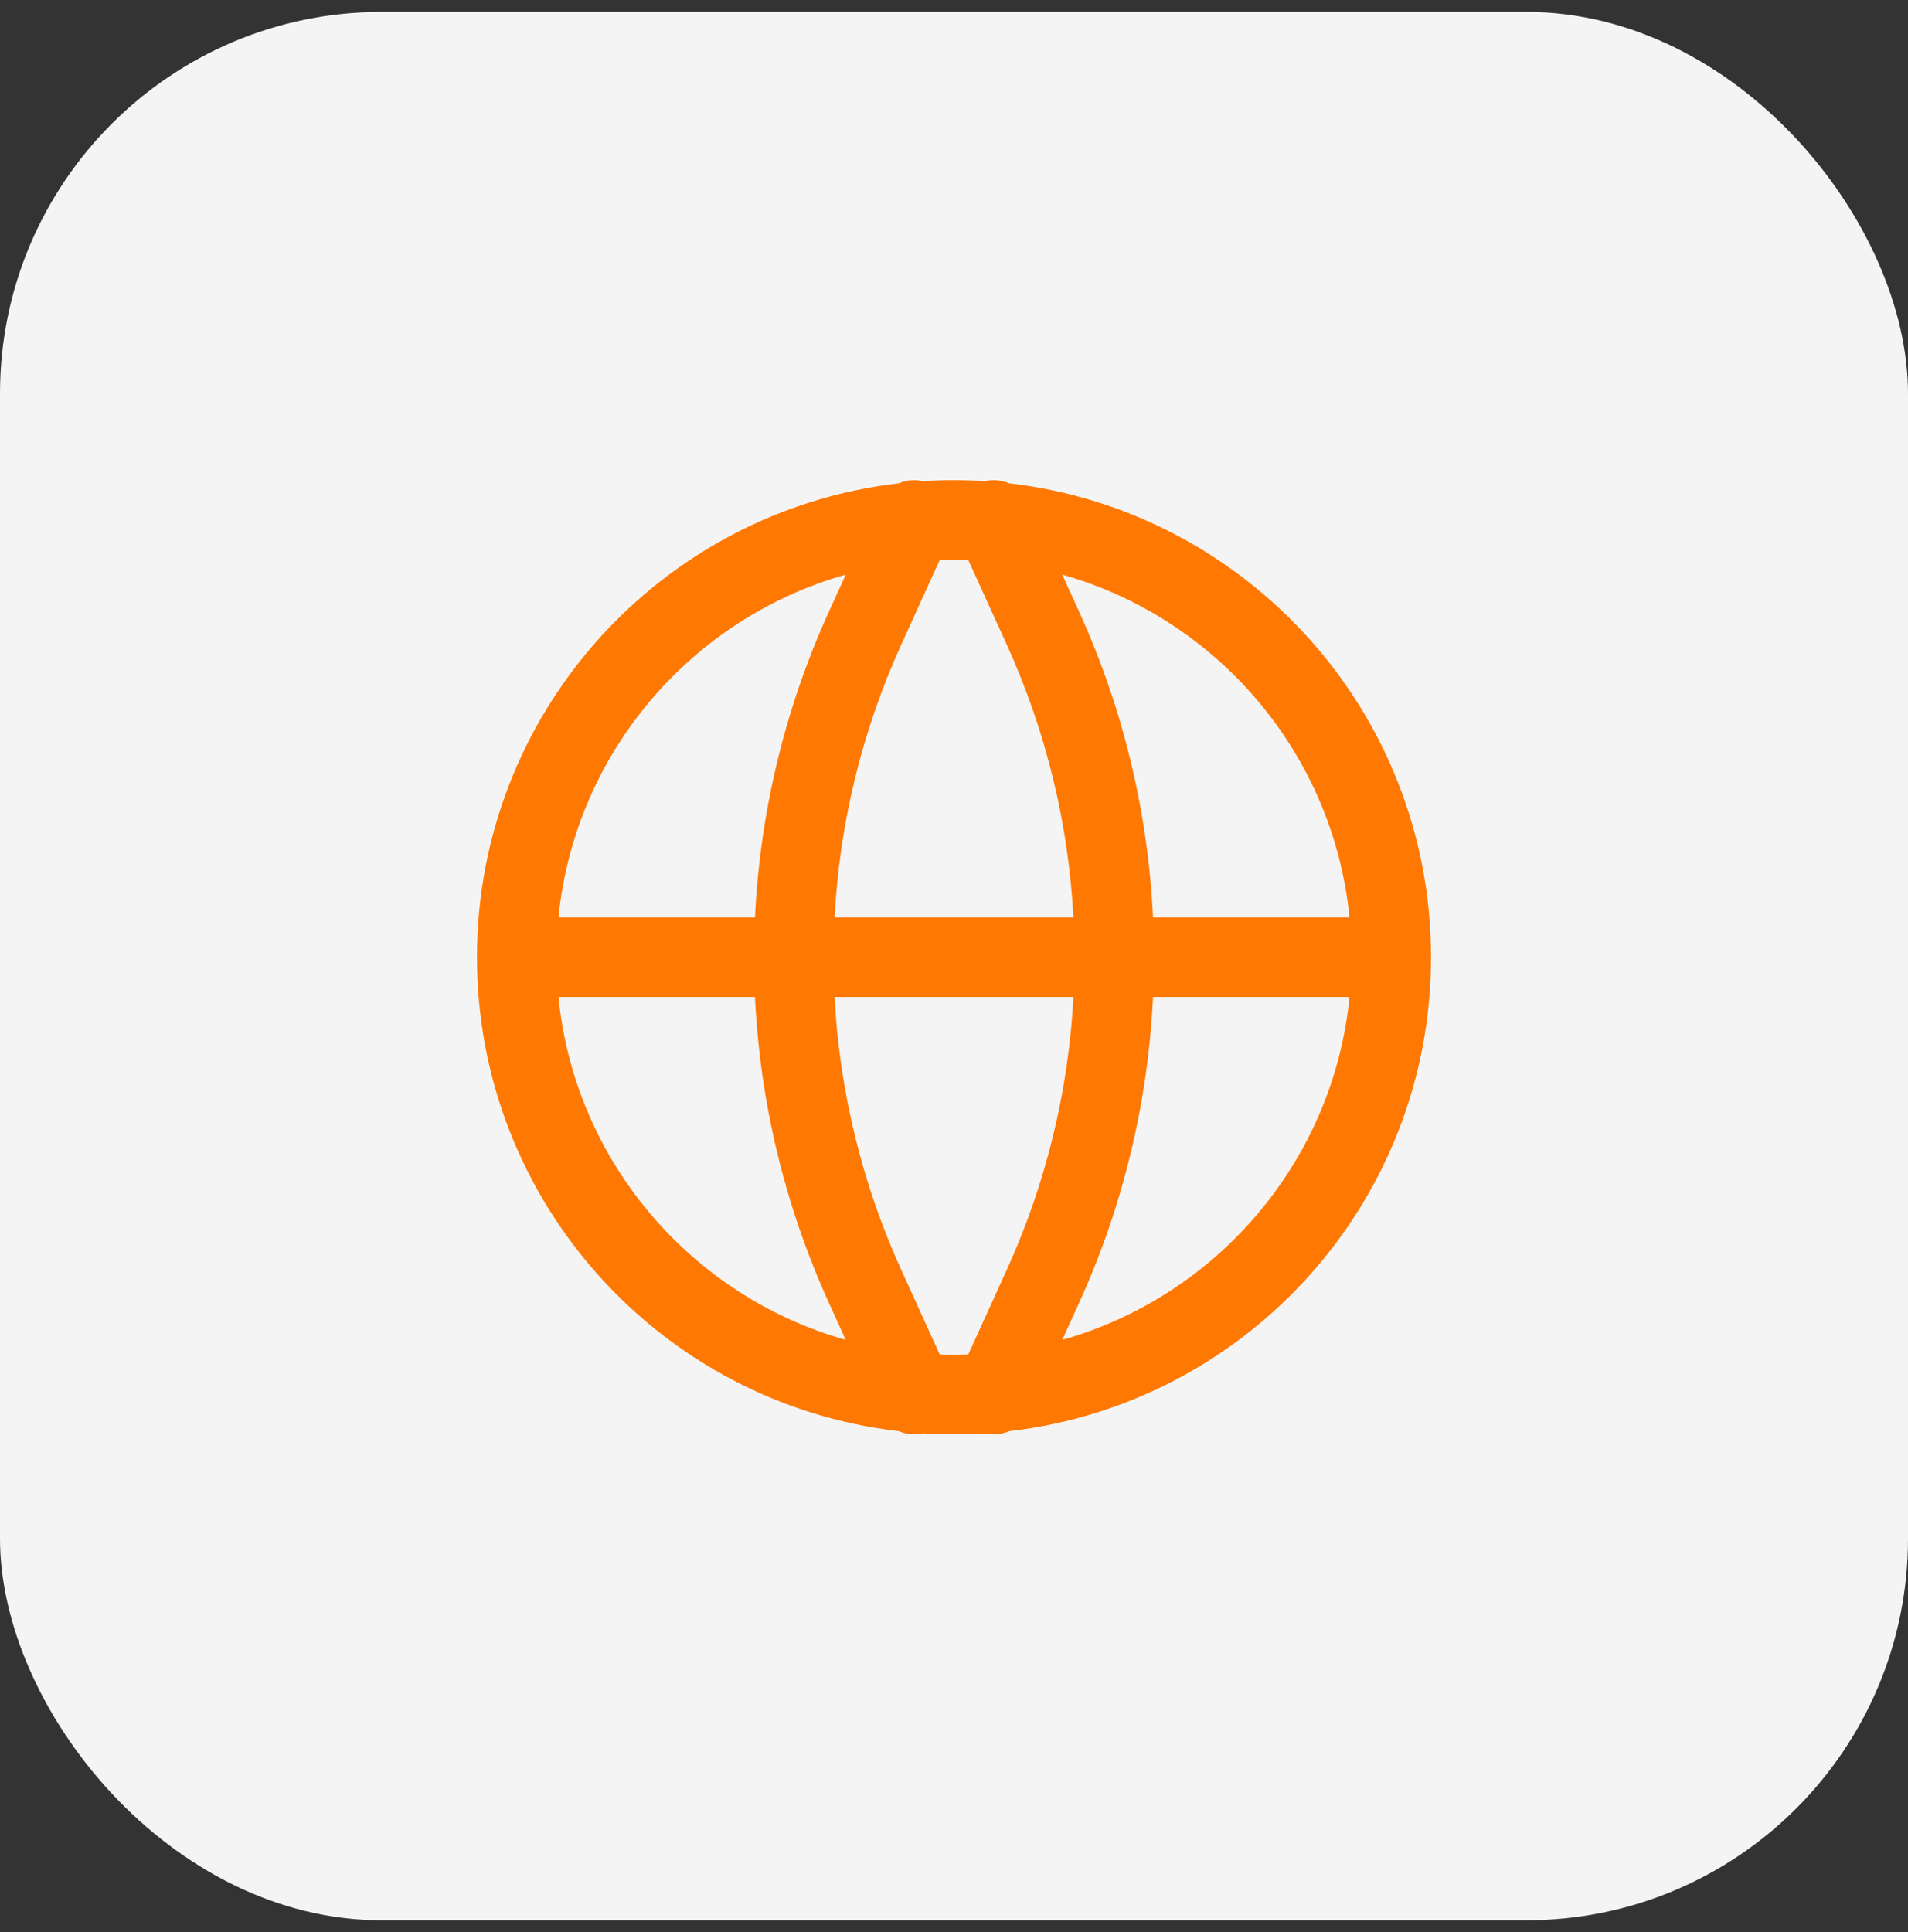
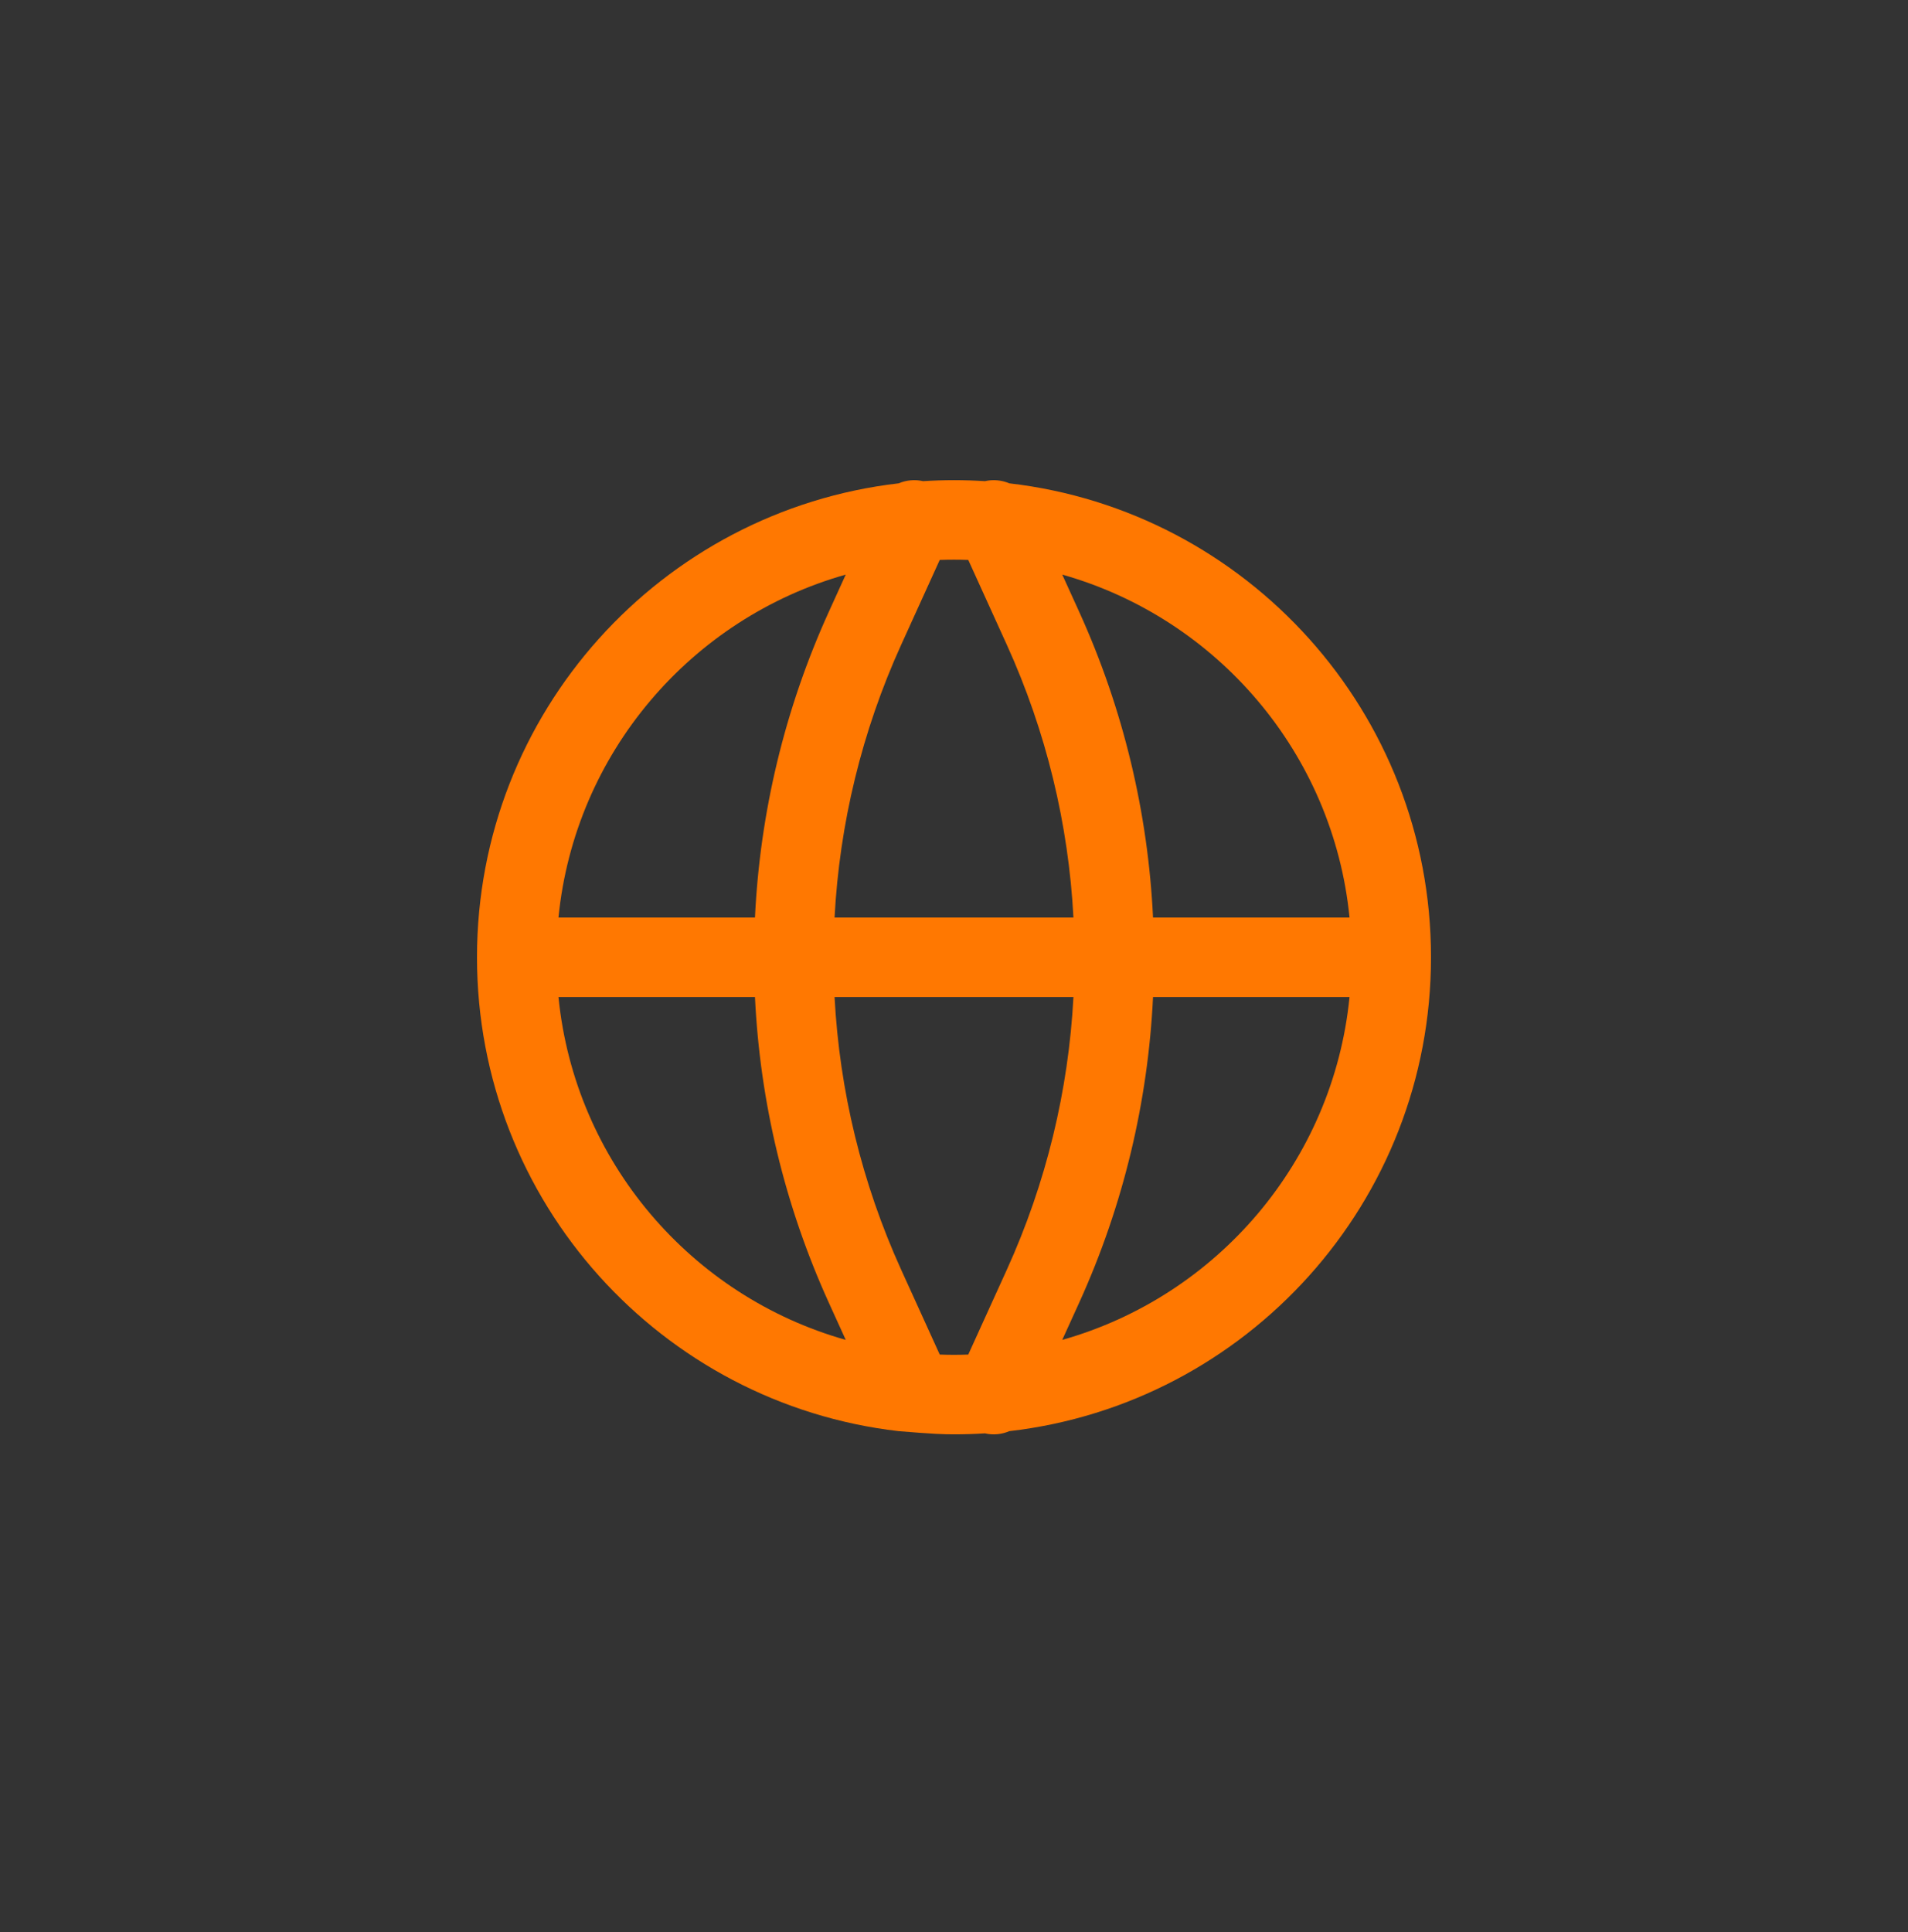
<svg xmlns="http://www.w3.org/2000/svg" width="80" height="81" viewBox="0 0 80 81" fill="none">
  <rect x="0" y="0" width="80" height="81" fill="#333333" stroke="none" />
-   <rect y="0.5" width="80" height="80" rx="16" fill="#F4F4F4" />
-   <path fill-rule="evenodd" clip-rule="evenodd" d="M41.296 20.171C40.868 20.143 40.435 20.129 40 20.129C39.565 20.129 39.132 20.143 38.704 20.171C38.355 20.091 37.998 20.128 37.681 20.262C27.728 21.412 20 29.868 20 40.129C20 50.391 27.728 58.847 37.681 59.996C37.998 60.131 38.355 60.168 38.704 60.088C39.132 60.115 39.565 60.129 40 60.129C40.435 60.129 40.868 60.115 41.296 60.088C41.645 60.168 42.002 60.131 42.319 59.996C52.272 58.847 60 50.391 60 40.129C60 29.868 52.272 21.412 42.319 20.262C42.002 20.128 41.645 20.091 41.296 20.171ZM40.598 23.473C40.4 23.466 40.2 23.463 40 23.463C39.8 23.463 39.6 23.466 39.402 23.473L37.787 27.026C36.13 30.671 35.199 34.552 34.992 38.463H45.008C44.801 34.552 43.87 30.671 42.213 27.026L40.598 23.473ZM48.345 38.463C48.136 34.081 47.104 29.73 45.248 25.646L44.539 24.088C51.022 25.919 55.901 31.574 56.584 38.463H48.345ZM45.008 41.796H34.992C35.199 45.706 36.13 49.588 37.787 53.233L39.402 56.785C39.6 56.792 39.8 56.796 40 56.796C40.2 56.796 40.4 56.792 40.598 56.785L42.213 53.233C43.87 49.588 44.801 45.706 45.008 41.796ZM44.539 56.17L45.248 54.612C47.104 50.529 48.136 46.178 48.345 41.796H56.584C55.901 48.685 51.022 54.34 44.539 56.17ZM34.752 54.612C32.896 50.529 31.864 46.178 31.655 41.796H23.416C24.1 48.685 28.978 54.34 35.461 56.17L34.752 54.612ZM34.752 25.646L35.461 24.088C28.978 25.919 24.1 31.574 23.416 38.463H31.655C31.864 34.081 32.896 29.73 34.752 25.646Z" fill="#FF7801" />
+   <path fill-rule="evenodd" clip-rule="evenodd" d="M41.296 20.171C40.868 20.143 40.435 20.129 40 20.129C39.565 20.129 39.132 20.143 38.704 20.171C38.355 20.091 37.998 20.128 37.681 20.262C27.728 21.412 20 29.868 20 40.129C20 50.391 27.728 58.847 37.681 59.996C39.132 60.115 39.565 60.129 40 60.129C40.435 60.129 40.868 60.115 41.296 60.088C41.645 60.168 42.002 60.131 42.319 59.996C52.272 58.847 60 50.391 60 40.129C60 29.868 52.272 21.412 42.319 20.262C42.002 20.128 41.645 20.091 41.296 20.171ZM40.598 23.473C40.4 23.466 40.2 23.463 40 23.463C39.8 23.463 39.6 23.466 39.402 23.473L37.787 27.026C36.13 30.671 35.199 34.552 34.992 38.463H45.008C44.801 34.552 43.87 30.671 42.213 27.026L40.598 23.473ZM48.345 38.463C48.136 34.081 47.104 29.73 45.248 25.646L44.539 24.088C51.022 25.919 55.901 31.574 56.584 38.463H48.345ZM45.008 41.796H34.992C35.199 45.706 36.13 49.588 37.787 53.233L39.402 56.785C39.6 56.792 39.8 56.796 40 56.796C40.2 56.796 40.4 56.792 40.598 56.785L42.213 53.233C43.87 49.588 44.801 45.706 45.008 41.796ZM44.539 56.17L45.248 54.612C47.104 50.529 48.136 46.178 48.345 41.796H56.584C55.901 48.685 51.022 54.34 44.539 56.17ZM34.752 54.612C32.896 50.529 31.864 46.178 31.655 41.796H23.416C24.1 48.685 28.978 54.34 35.461 56.17L34.752 54.612ZM34.752 25.646L35.461 24.088C28.978 25.919 24.1 31.574 23.416 38.463H31.655C31.864 34.081 32.896 29.73 34.752 25.646Z" fill="#FF7801" />
</svg>